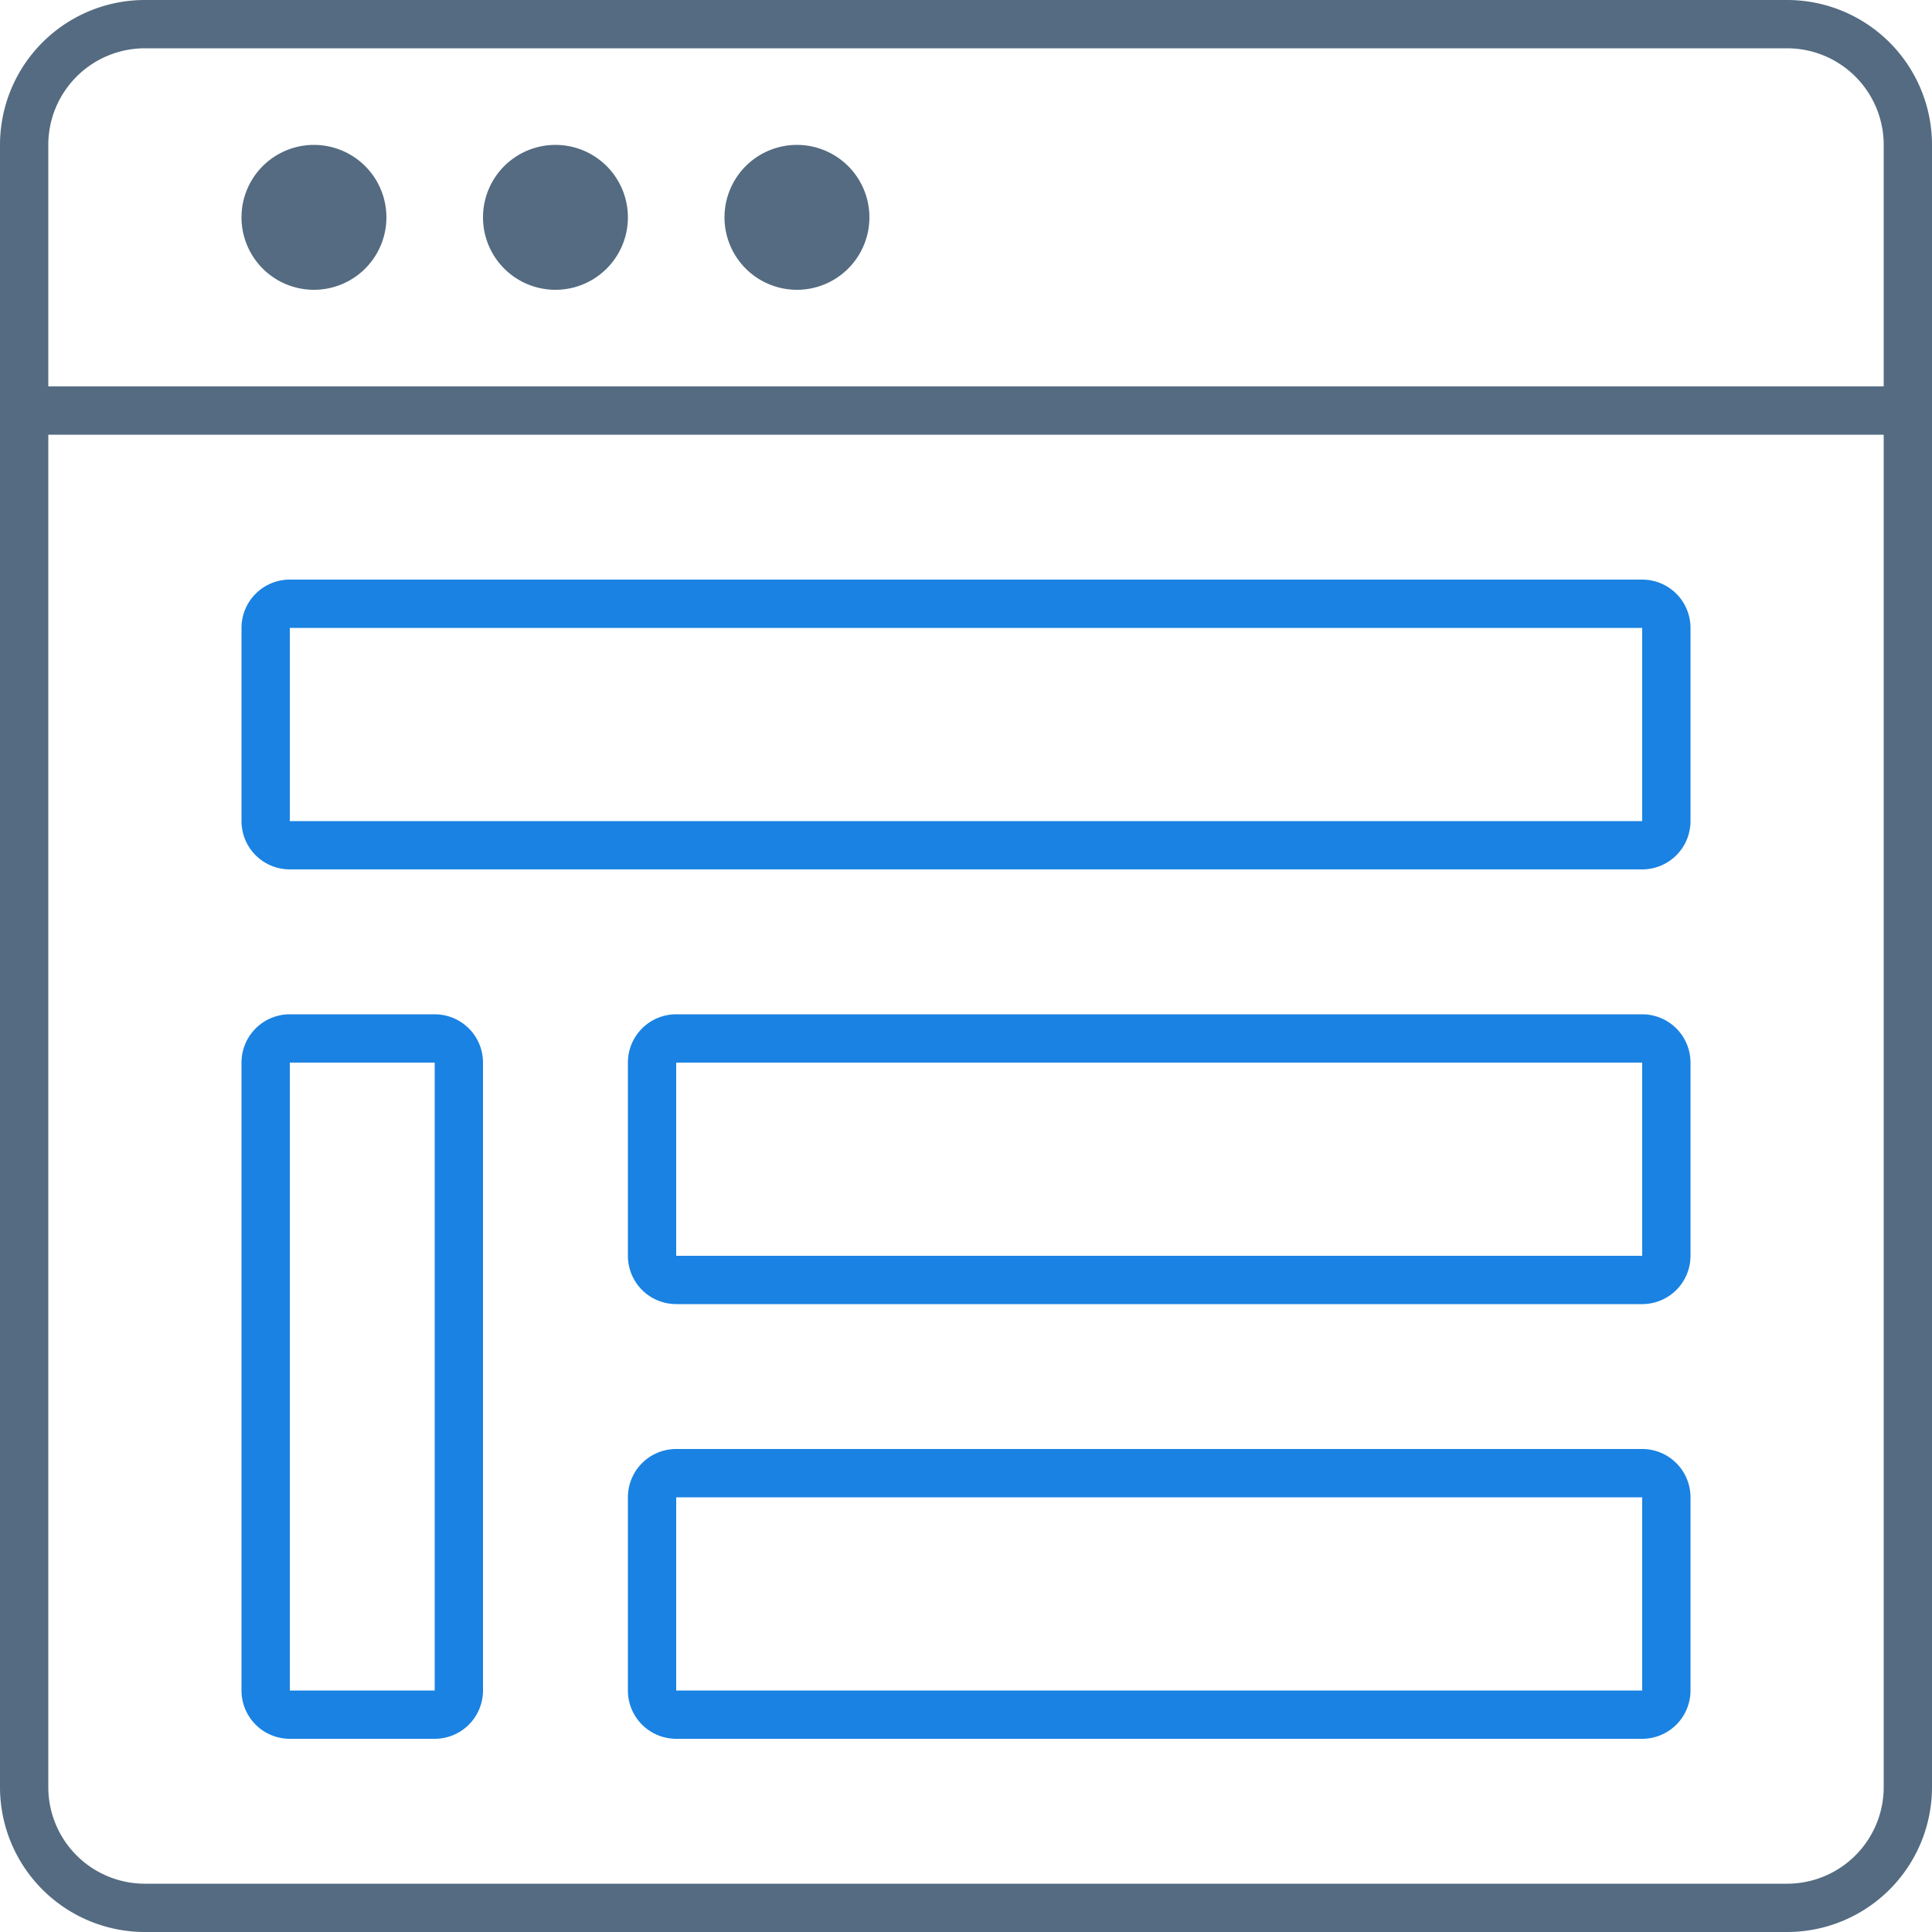
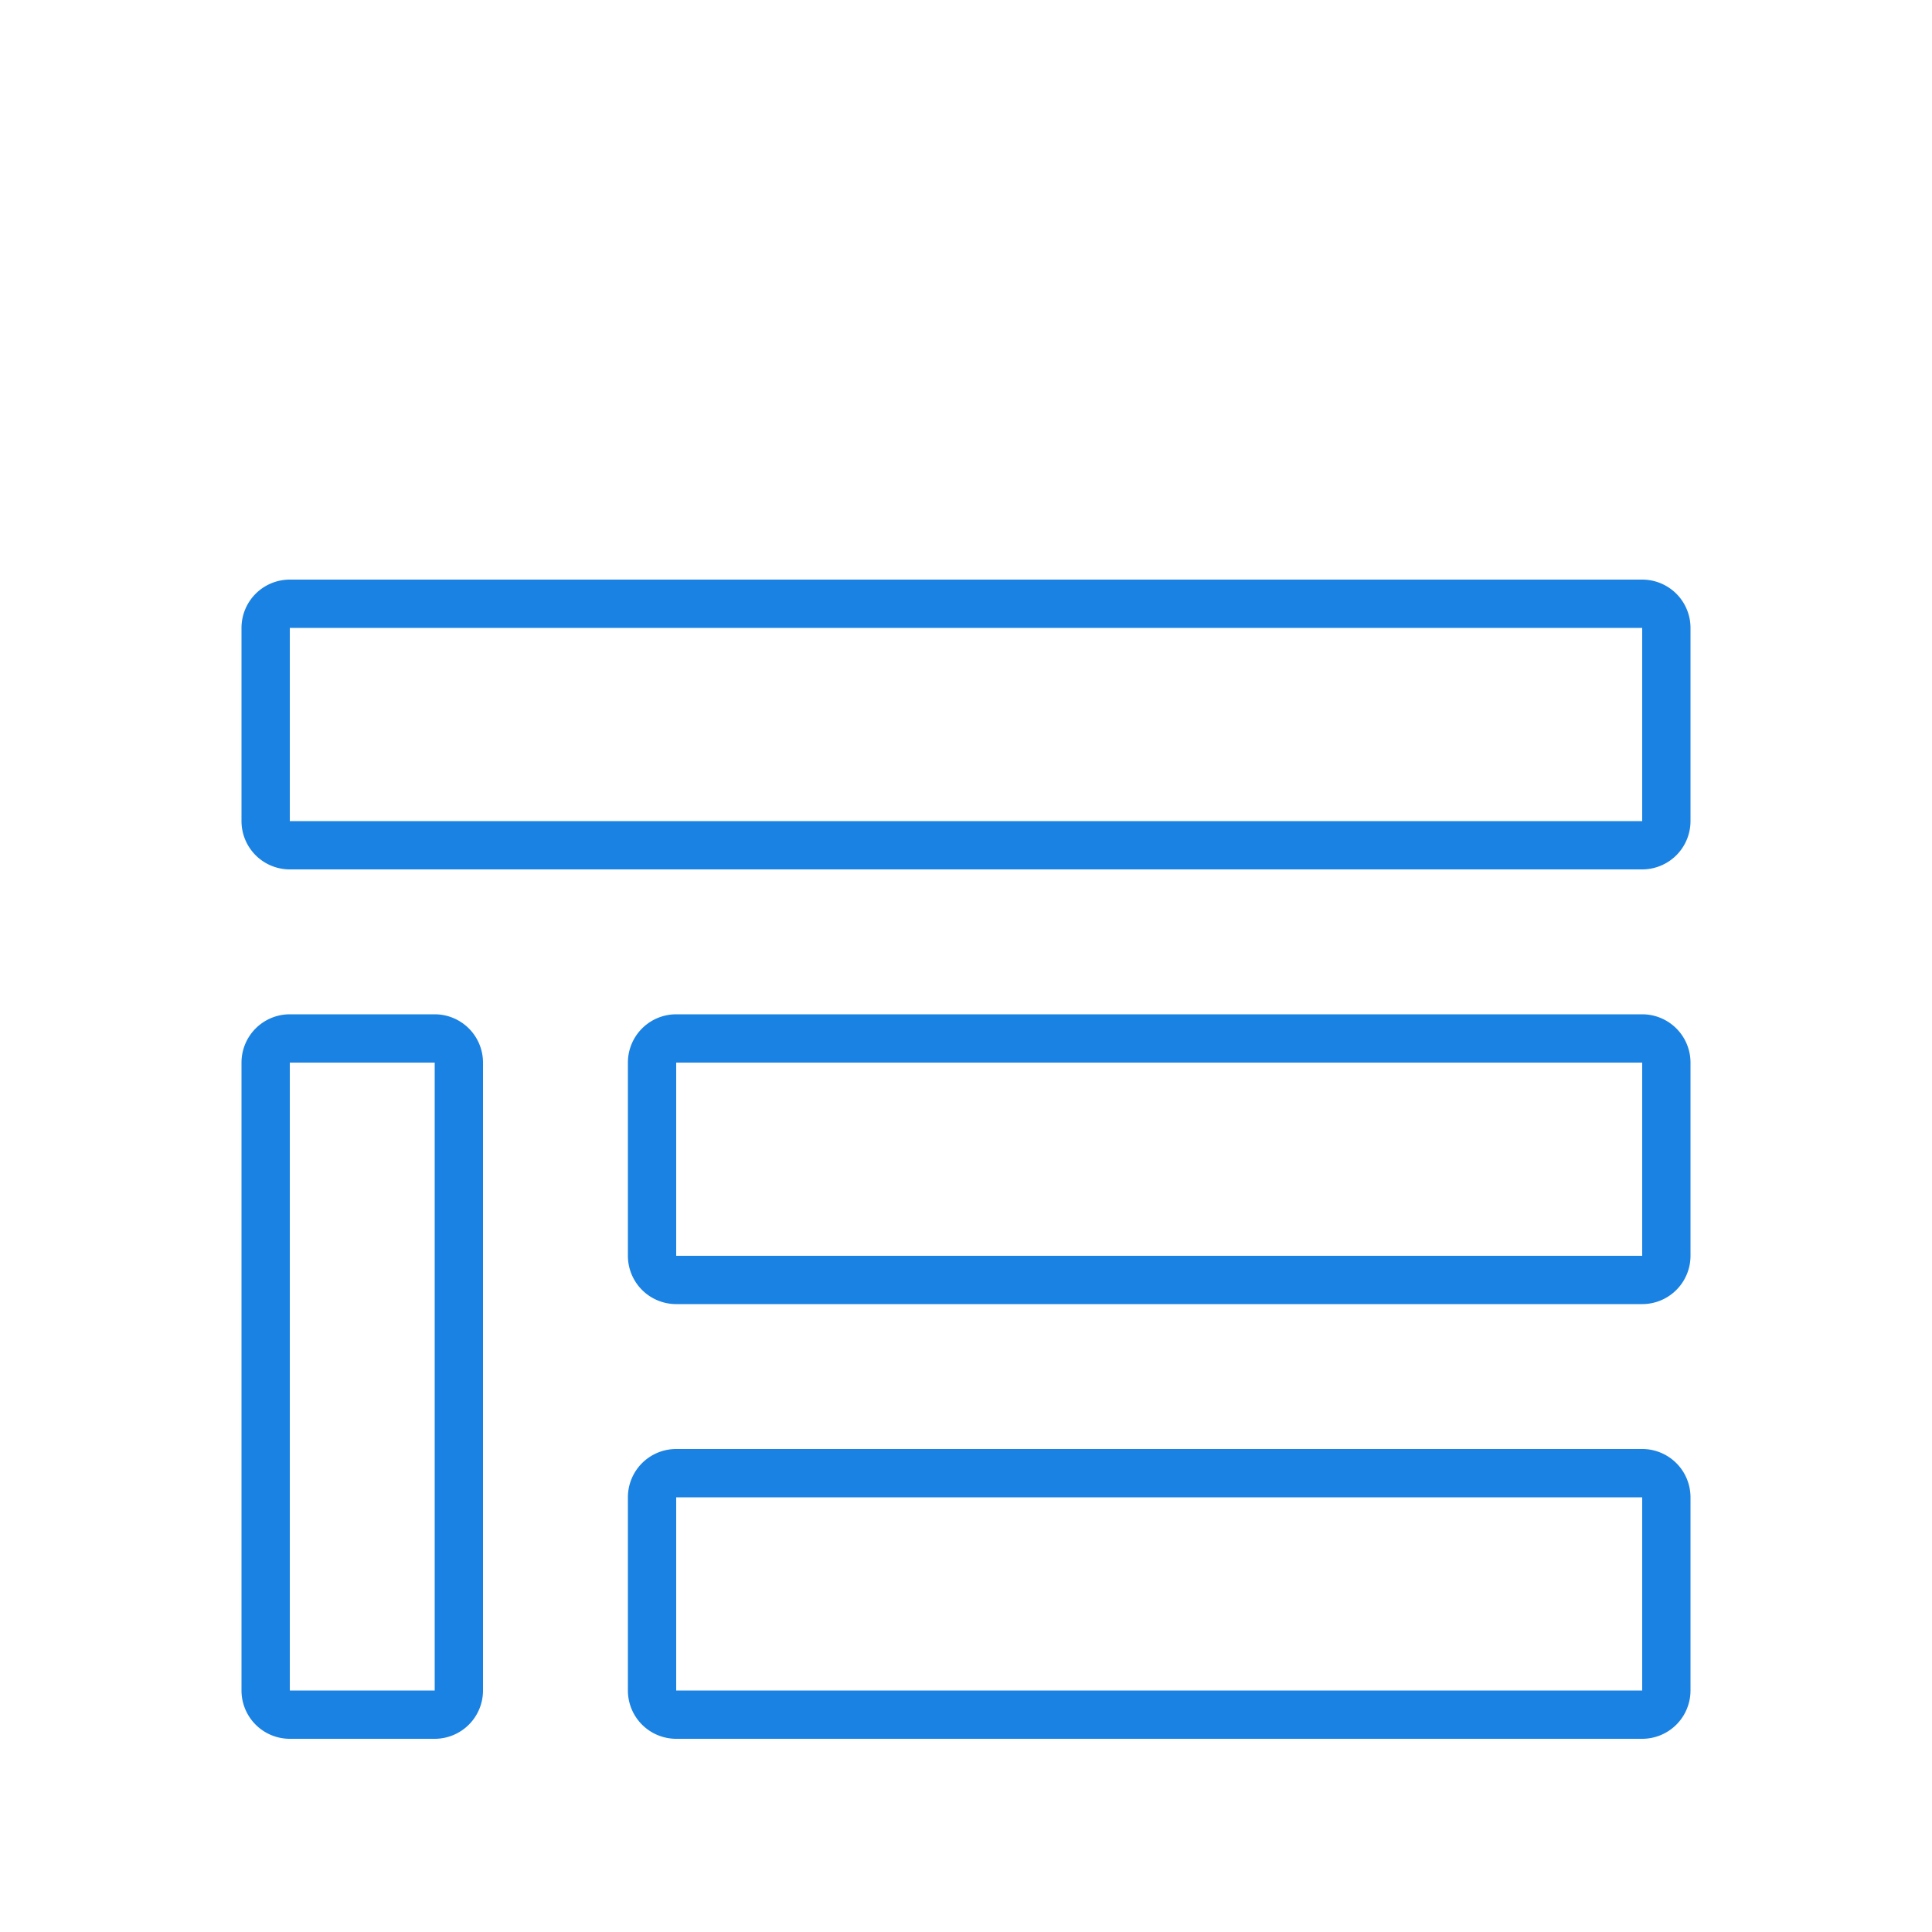
<svg xmlns="http://www.w3.org/2000/svg" width="40" height="40" viewBox="0 0 40 40">
  <g fill="none">
-     <path fill="#546B81" d="M3 1a2 2 0 0 0-2 2v34a2 2 0 0 0 2 2h34a2 2 0 0 0 2-2V3a2 2 0 0 0-2-2H3zm0-1h34a3 3 0 0 1 3 3v34a3 3 0 0 1-3 3H3a3 3 0 0 1-3-3V3a3 3 0 0 1 3-3zM1 8h38v1H1V8zm5.5-2a1.5 1.5 0 1 0 0-3 1.5 1.5 0 0 0 0 3zm5 0a1.5 1.5 0 1 0 0-3 1.5 1.5 0 0 0 0 3zm5 0a1.5 1.5 0 1 0 0-3 1.5 1.5 0 0 0 0 3z" />
    <path fill="#1A82E2" d="M6 13v4h28v-4H6zm0-1h28a1 1 0 0 1 1 1v4a1 1 0 0 1-1 1H6a1 1 0 0 1-1-1v-4a1 1 0 0 1 1-1zm8 10v4h20v-4H14zm0-1h20a1 1 0 0 1 1 1v4a1 1 0 0 1-1 1H14a1 1 0 0 1-1-1v-4a1 1 0 0 1 1-1zm0 10v4h20v-4H14zm0-1h20a1 1 0 0 1 1 1v4a1 1 0 0 1-1 1H14a1 1 0 0 1-1-1v-4a1 1 0 0 1 1-1zm-8-8v13h3V22H6zm0-1h3a1 1 0 0 1 1 1v13a1 1 0 0 1-1 1H6a1 1 0 0 1-1-1V22a1 1 0 0 1 1-1z" />
  </g>
</svg>